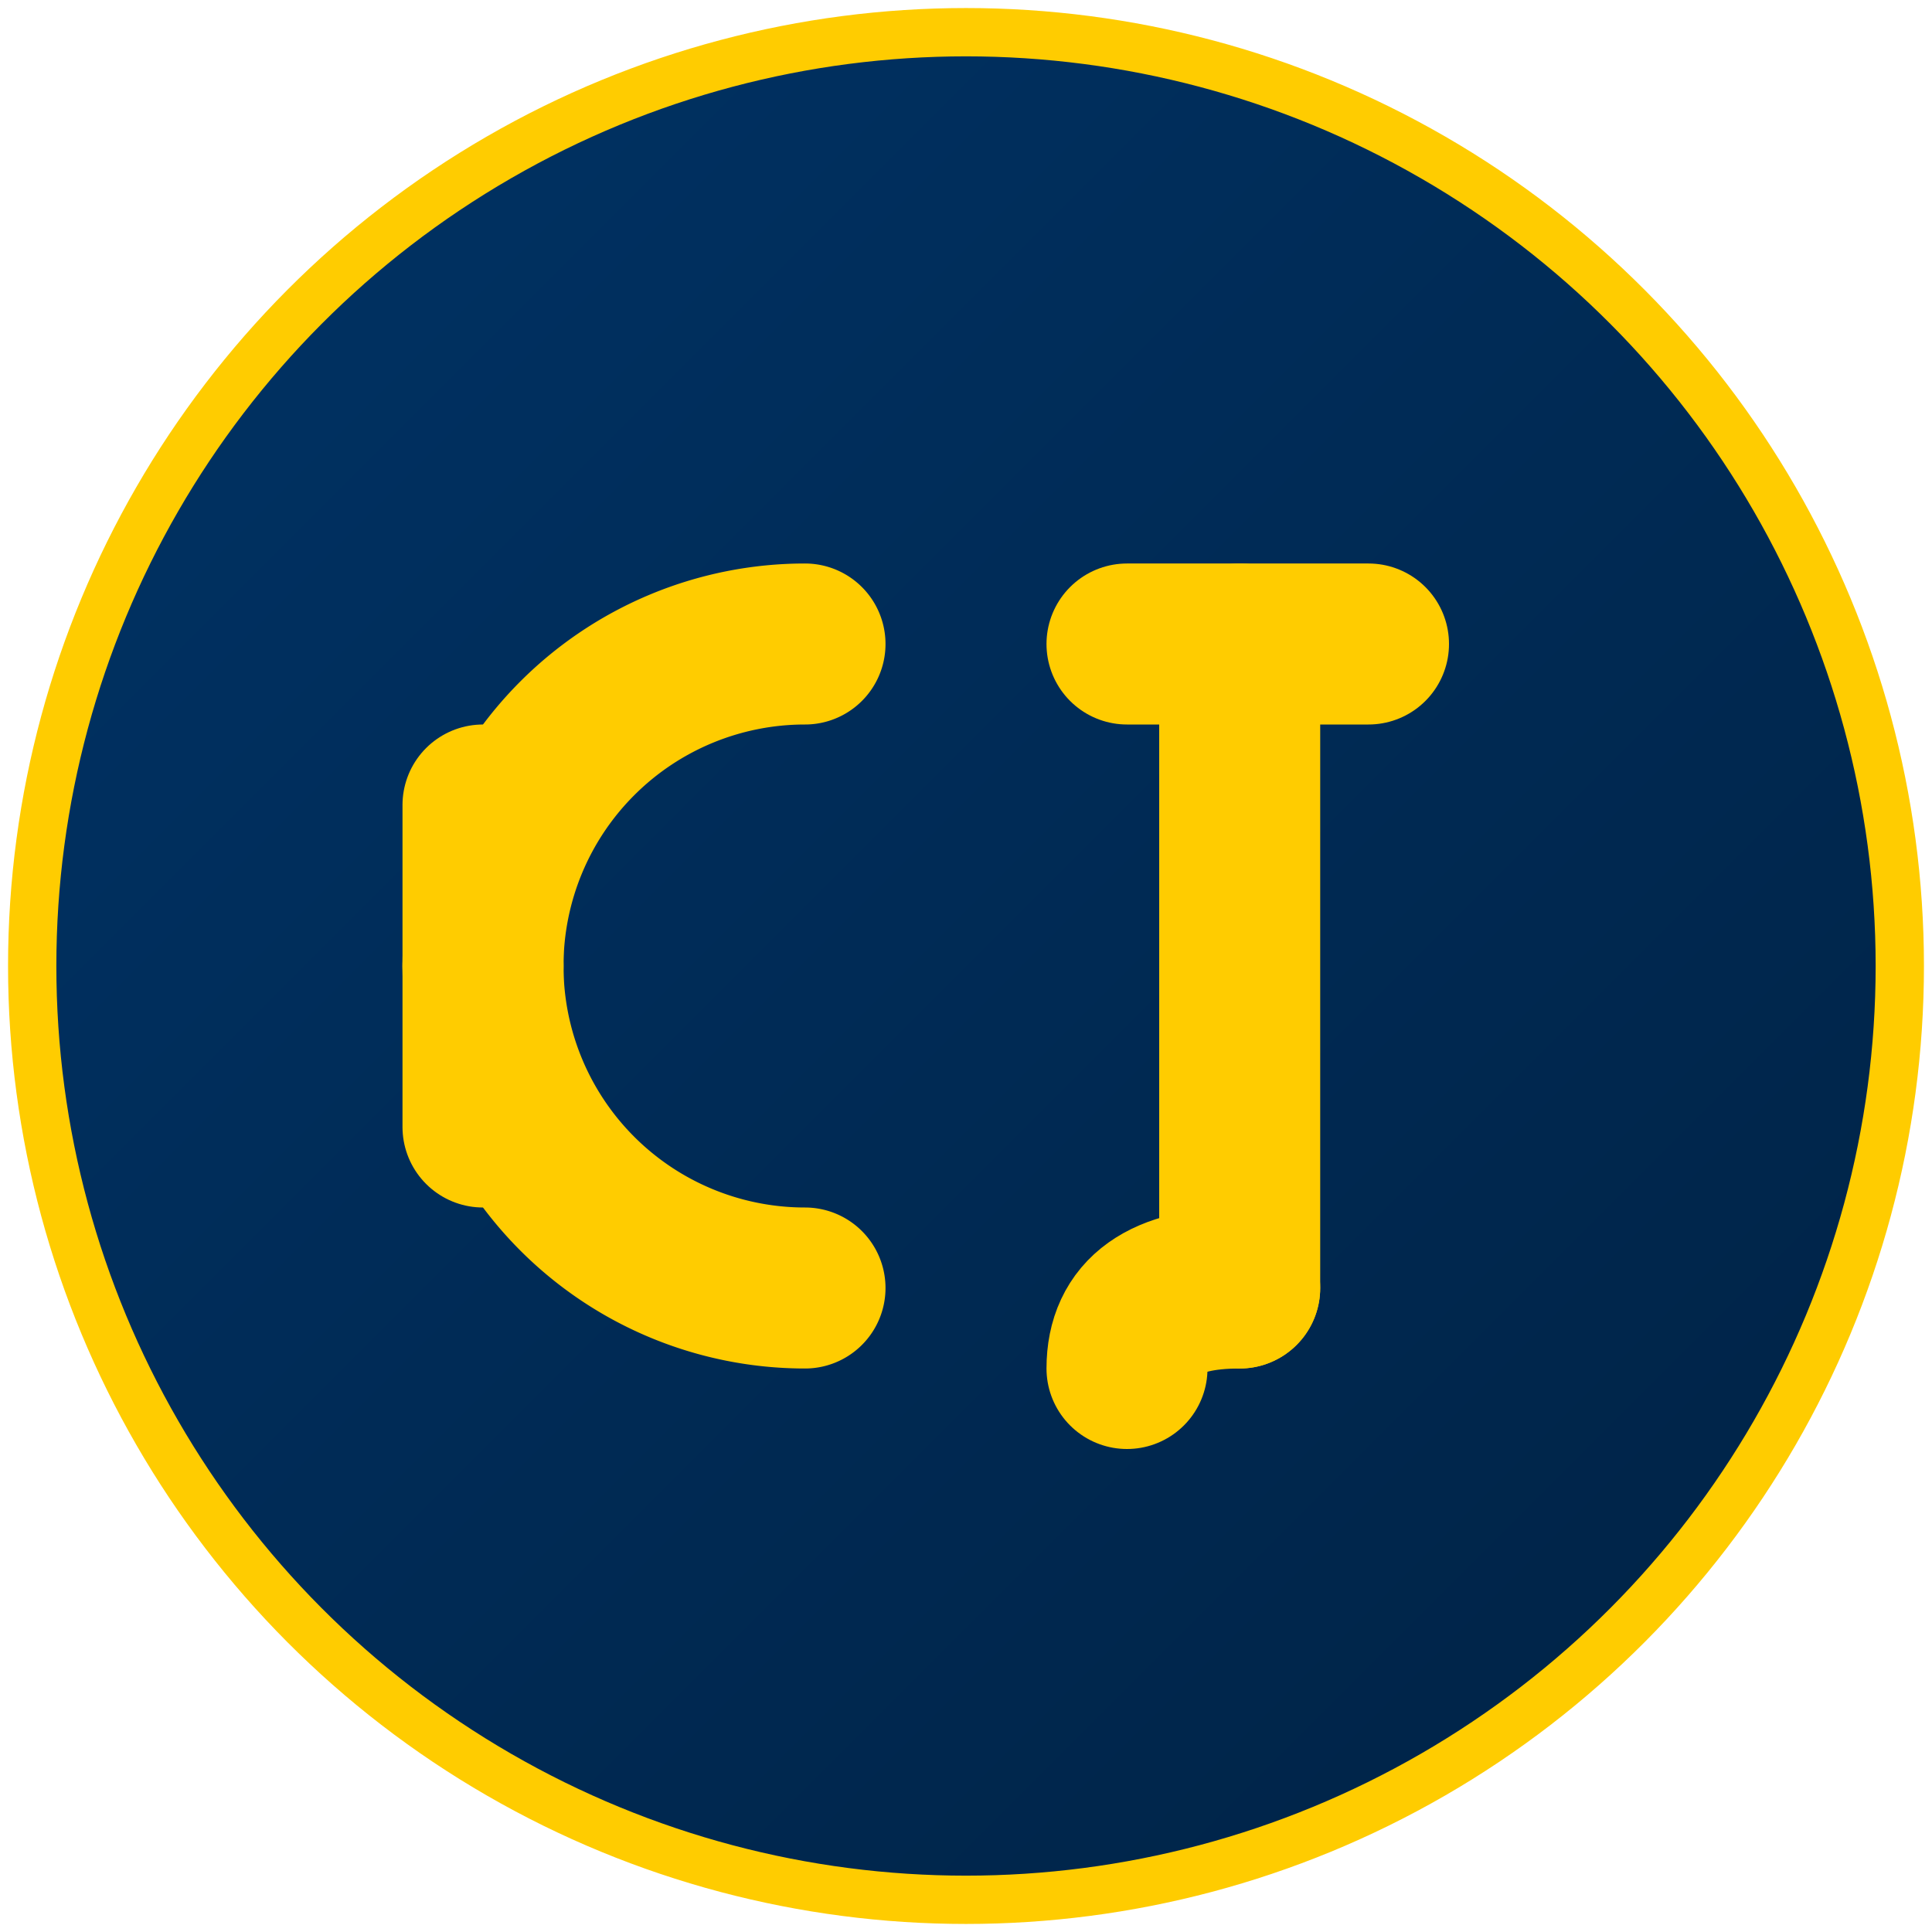
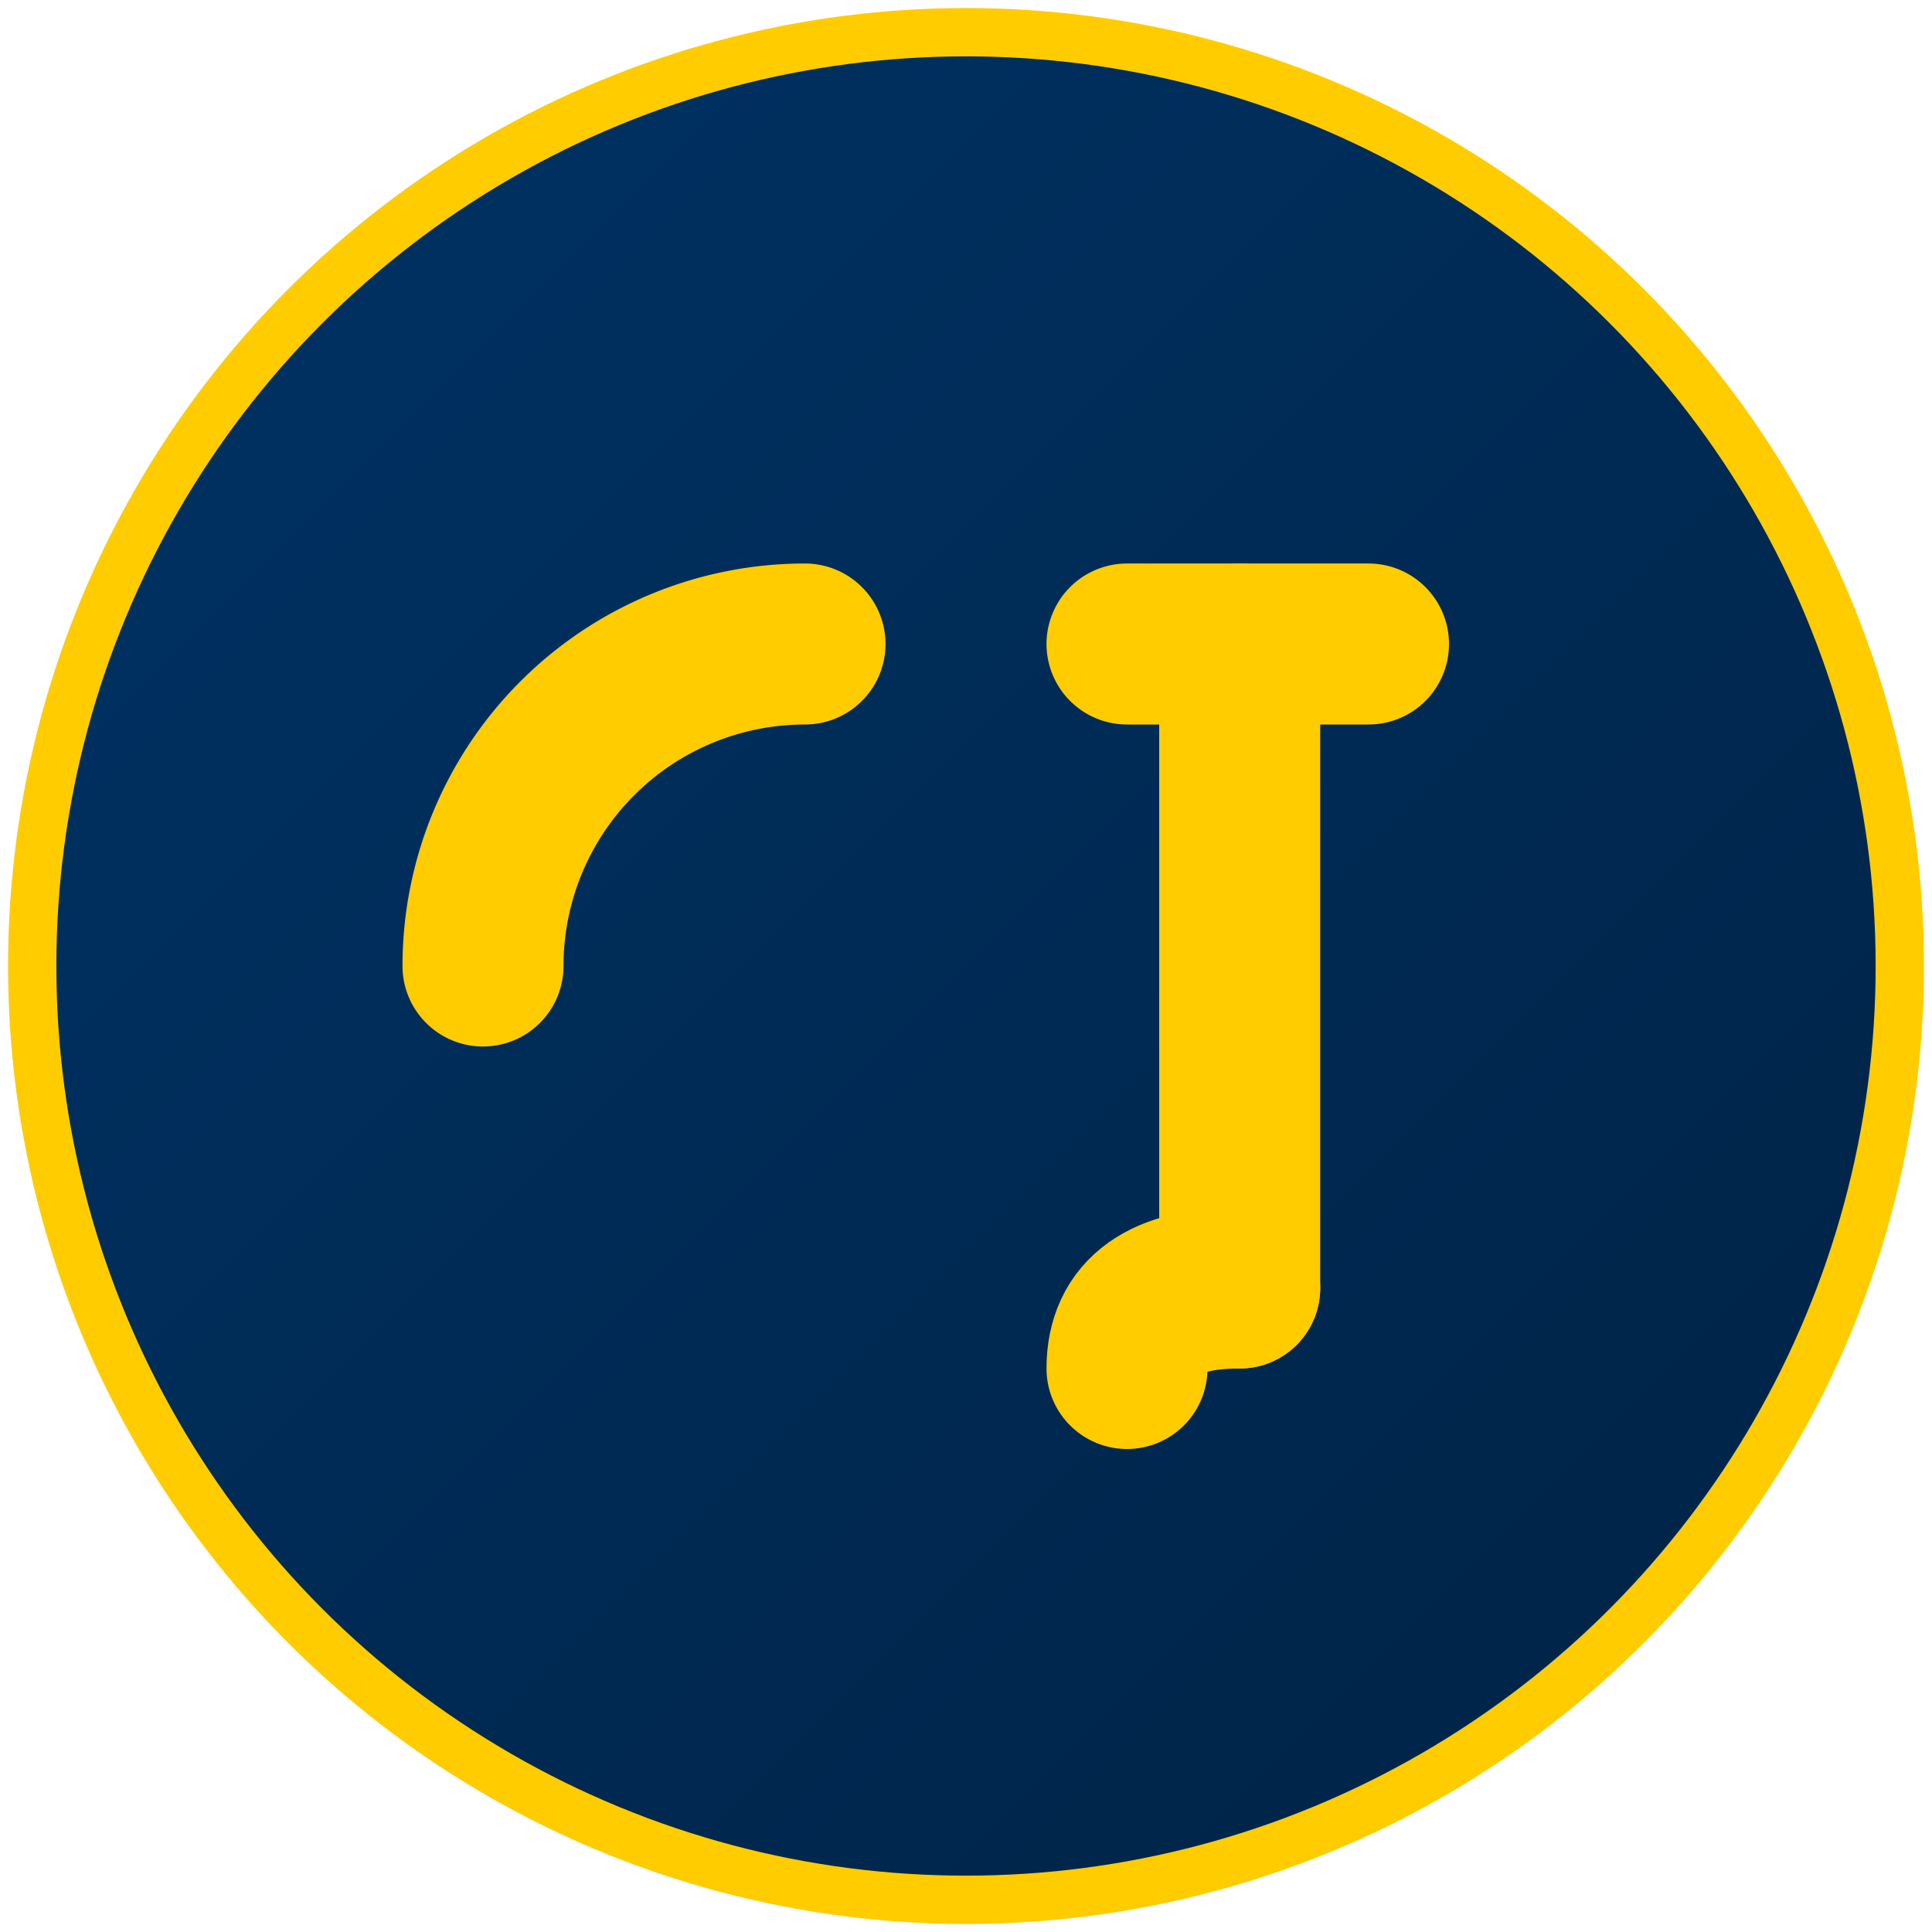
<svg xmlns="http://www.w3.org/2000/svg" width="32" height="32" viewBox="0 0 120 120" fill="none">
  <defs>
    <linearGradient id="bgGradient" x1="0%" y1="0%" x2="100%" y2="100%">
      <stop offset="0%" style="stop-color:#003366;stop-opacity:1" />
      <stop offset="100%" style="stop-color:#002244;stop-opacity:1" />
    </linearGradient>
  </defs>
  <circle cx="60" cy="60" r="58" fill="url(#bgGradient)" stroke="#FFCC00" stroke-width="3" />
  <path d="M 30 60 A 20 20 0 0 1 50 40" stroke="#FFCC00" stroke-width="10" stroke-linecap="round" fill="none" />
-   <path d="M 30 60 A 20 20 0 0 0 50 80" stroke="#FFCC00" stroke-width="10" stroke-linecap="round" fill="none" />
-   <line x1="30" y1="50" x2="30" y2="70" stroke="#FFCC00" stroke-width="10" stroke-linecap="round" />
  <line x1="70" y1="40" x2="85" y2="40" stroke="#FFCC00" stroke-width="10" stroke-linecap="round" />
  <line x1="77" y1="40" x2="77" y2="80" stroke="#FFCC00" stroke-width="10" stroke-linecap="round" />
  <path d="M 77 80 Q 70 80, 70 85" stroke="#FFCC00" stroke-width="10" stroke-linecap="round" fill="none" />
</svg>